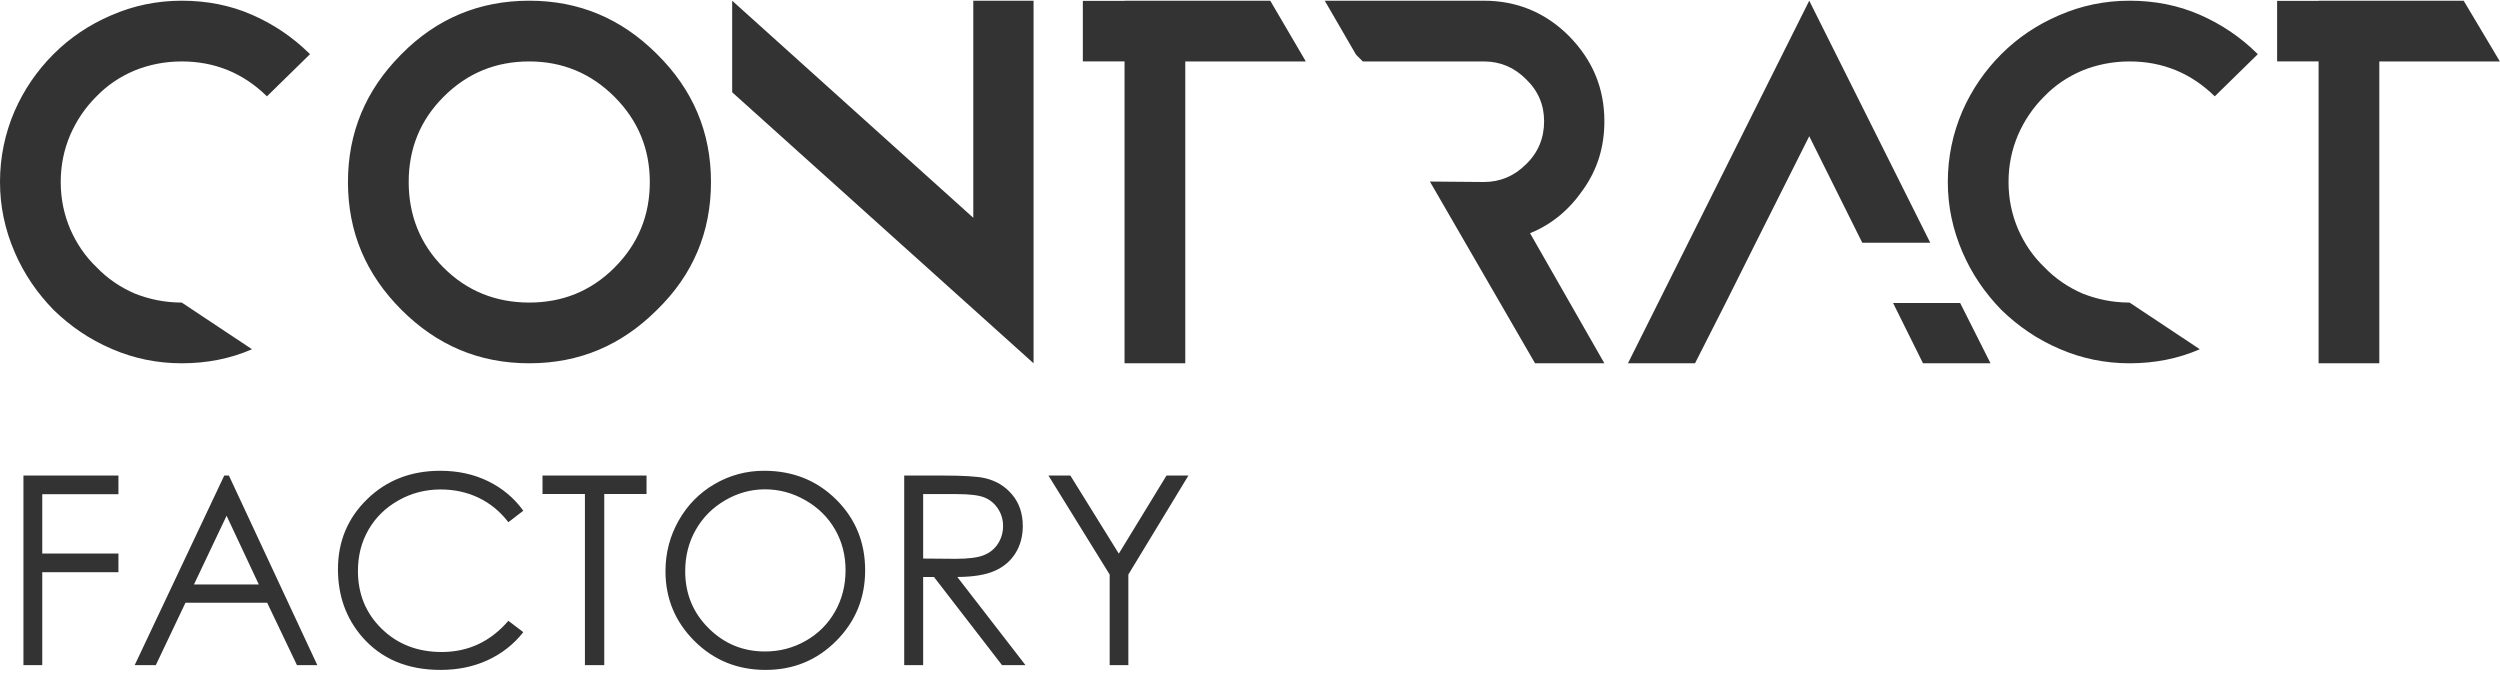
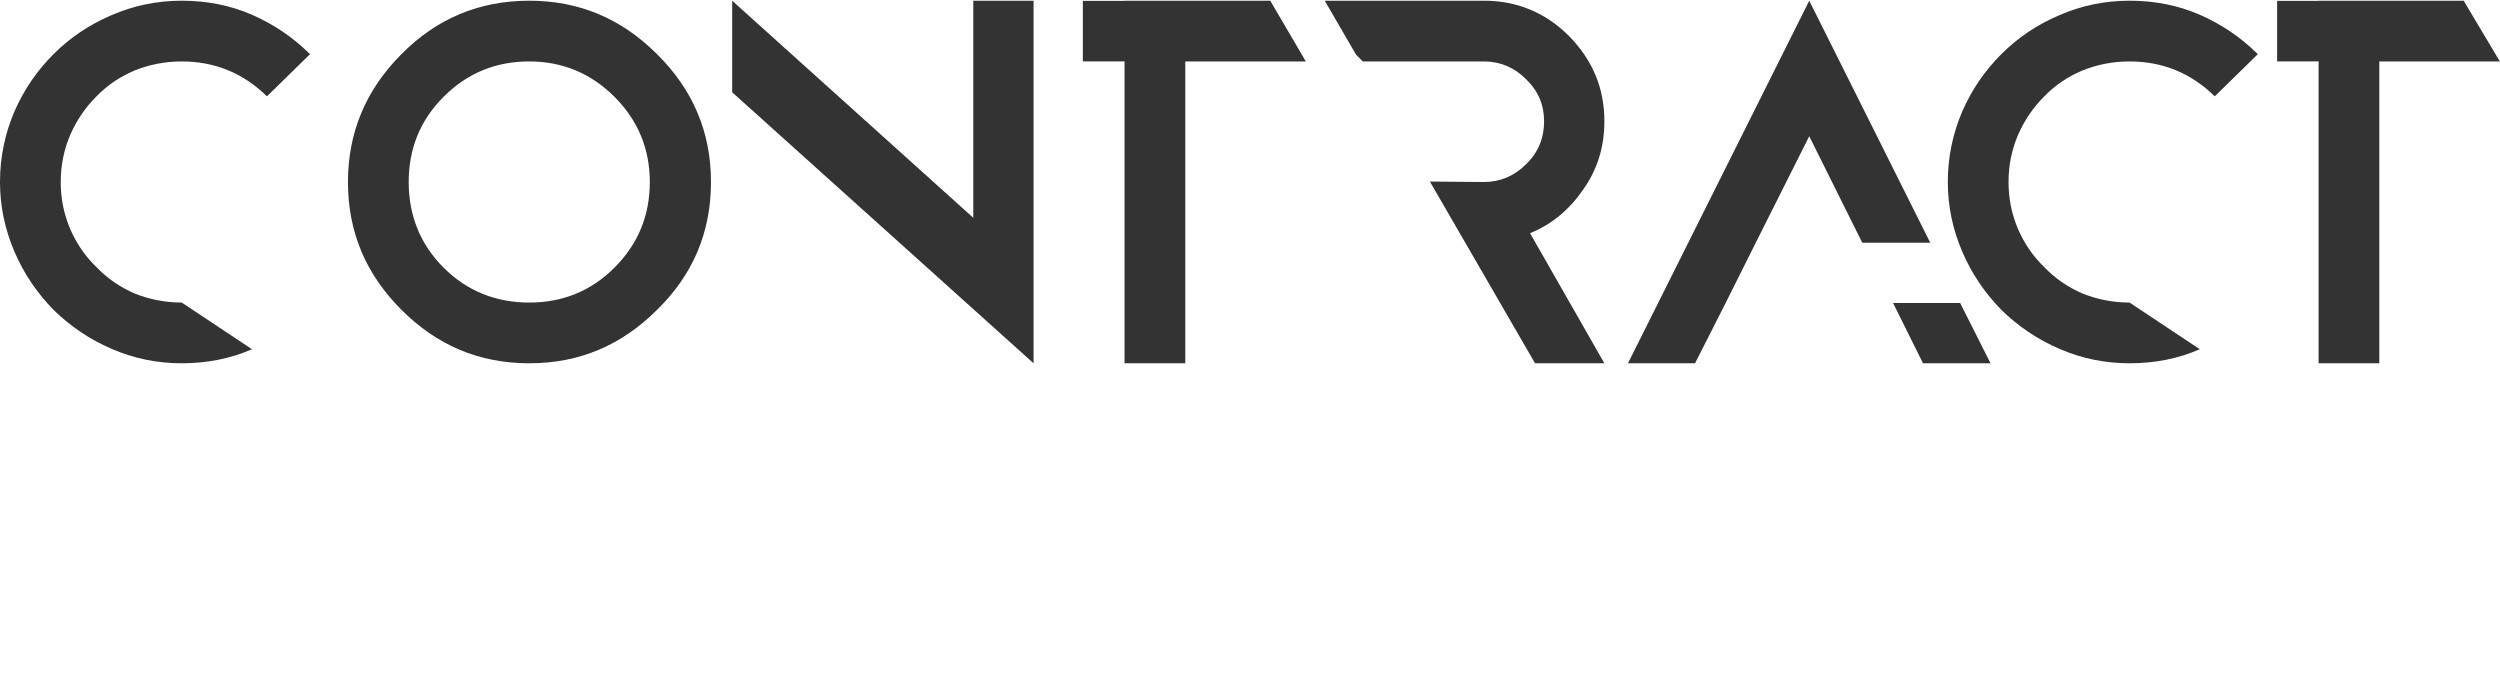
<svg xmlns="http://www.w3.org/2000/svg" width="260px" height="70px" viewBox="0 0 260 70" version="1.1">
  <title>logo-CF-BLACK Copy</title>
  <g id="Page-1" stroke="none" stroke-width="1" fill="none" fill-rule="evenodd">
    <g id="logo-CF-BLACK-Copy" fill="#333333" fill-rule="nonzero">
      <path d="M18.901,0.073 C21.494,0.073 23.945,0.545 26.207,1.535 C28.433,2.509 30.431,3.847 32.156,5.551 L32.241,5.635 L27.763,10.019 C25.265,7.568 22.295,6.39 18.901,6.39 C17.157,6.39 15.508,6.72 13.999,7.332 C12.444,7.992 11.124,8.888 9.993,10.066 C8.861,11.197 7.966,12.517 7.306,14.025 C6.646,15.581 6.316,17.184 6.316,18.928 C6.316,20.672 6.646,22.274 7.306,23.83 C7.966,25.338 8.861,26.658 10.04,27.789 C11.171,28.967 12.491,29.863 13.999,30.523 C15.525,31.124 17.096,31.453 18.801,31.465 L18.901,31.466 L26.207,36.32 C23.945,37.31 21.494,37.782 18.901,37.782 C16.348,37.782 13.931,37.279 11.697,36.317 L11.595,36.273 C9.286,35.284 7.306,33.917 5.562,32.22 C3.865,30.476 2.498,28.496 1.508,26.186 C0.518,23.877 -4.15002847e-14,21.473 -4.15002847e-14,18.928 C-4.15002847e-14,16.335 0.518,13.884 1.508,11.574 C2.498,9.312 3.865,7.332 5.562,5.635 C7.279,3.919 9.224,2.613 11.487,1.628 L11.595,1.582 C13.858,0.592 16.309,0.073 18.901,0.073 Z M55.042,0.073 C60.221,0.073 64.569,1.921 68.223,5.526 L68.334,5.635 C72.057,9.312 73.943,13.743 73.943,18.928 C73.943,24.16 72.057,28.59 68.334,32.22 C64.657,35.896 60.274,37.782 55.042,37.782 C49.81,37.782 45.426,35.896 41.749,32.22 C38.073,28.543 36.187,24.16 36.187,18.928 C36.187,13.795 38.035,9.401 41.64,5.746 L41.749,5.635 C45.379,1.959 49.81,0.073 55.042,0.073 Z M107.491,0.073 L107.491,37.782 L76.146,9.595 L76.146,0.073 L101.222,22.651 L101.222,0.073 L107.491,0.073 Z M132.107,0.073 L135.807,6.39 L123.269,6.39 L123.269,37.782 L116.953,37.782 L116.952,6.388 L112.615,6.388 L112.615,0.091 L116.952,0.091 L116.953,0.073 L132.107,0.073 Z M154.318,0.073 C157.759,0.073 160.729,1.299 163.18,3.75 C165.631,6.248 166.856,9.171 166.856,12.611 C166.856,15.251 166.149,17.608 164.641,19.729 C163.197,21.825 161.384,23.323 159.203,24.222 L159.126,24.254 L166.856,37.782 L159.645,37.782 L148.709,18.88 L154.318,18.928 C156.015,18.928 157.476,18.315 158.702,17.089 C159.975,15.864 160.587,14.355 160.587,12.611 C160.587,10.915 159.975,9.453 158.702,8.228 C157.492,7.018 156.052,6.405 154.382,6.39 L154.318,6.39 L141.733,6.39 L141.026,5.683 L137.774,0.073 L154.318,0.073 Z M188.161,0.073 L200.746,25.244 L193.676,25.244 L188.161,14.167 L182.599,25.244 L179.488,31.466 L176.283,37.782 L169.307,37.782 L188.161,0.073 Z M203.857,31.513 L207.015,37.782 L199.992,37.782 L196.881,31.513 L203.857,31.513 Z M221.474,0.073 C224.066,0.073 226.517,0.545 228.78,1.535 C231.006,2.509 233.003,3.847 234.728,5.551 L234.813,5.635 L230.335,10.019 C227.837,7.568 224.867,6.39 221.474,6.39 C219.73,6.39 218.08,6.72 216.571,7.332 C215.016,7.992 213.696,8.888 212.565,10.066 C211.434,11.197 210.538,12.517 209.878,14.025 C209.218,15.581 208.888,17.184 208.888,18.928 C208.888,20.672 209.218,22.274 209.878,23.83 C210.538,25.338 211.434,26.658 212.612,27.789 C213.743,28.967 215.063,29.863 216.571,30.523 C218.097,31.124 219.668,31.453 221.373,31.465 L221.474,31.466 L228.78,36.32 C226.517,37.31 224.066,37.782 221.474,37.782 C218.92,37.782 216.503,37.279 214.269,36.317 L214.168,36.273 C211.858,35.284 209.878,33.917 208.134,32.22 C206.437,30.476 205.07,28.496 204.081,26.186 C203.091,23.877 202.572,21.473 202.572,18.928 C202.572,16.335 203.091,13.884 204.081,11.574 C205.07,9.312 206.437,7.332 208.134,5.635 C209.851,3.919 211.796,2.613 214.06,1.628 L214.168,1.582 C216.43,0.592 218.881,0.073 221.474,0.073 Z M256.222,0.073 L259.987,6.39 L247.449,6.39 L247.449,37.782 L241.133,37.782 L241.133,6.388 L236.82,6.388 L236.82,0.091 L241.133,0.091 L241.133,0.073 L256.222,0.073 Z M55.042,6.39 C51.601,6.39 48.631,7.568 46.133,10.066 C43.682,12.517 42.504,15.487 42.504,18.928 C42.504,22.368 43.682,25.385 46.133,27.836 C48.584,30.287 51.601,31.466 55.042,31.466 C58.482,31.466 61.452,30.287 63.903,27.836 C66.401,25.338 67.58,22.368 67.58,18.928 C67.58,15.487 66.354,12.517 63.903,10.066 C61.452,7.615 58.482,6.39 55.042,6.39 Z" id="Shape" />
-       <path d="M4.395,69.175 L4.395,59.51 L12.317,59.51 L12.317,57.566 L4.395,57.566 L4.395,51.4 L12.317,51.4 L12.317,49.456 L2.438,49.456 L2.438,69.175 L4.395,69.175 Z M16.205,69.175 L19.288,62.687 L27.787,62.687 L30.884,69.175 L33.002,69.175 L23.806,49.456 L23.323,49.456 L14.007,69.175 L16.205,69.175 Z M26.916,60.783 L20.173,60.783 L23.565,53.638 L26.916,60.783 Z M45.818,69.671 C47.632,69.671 49.274,69.329 50.744,68.646 C52.214,67.962 53.441,66.995 54.424,65.743 L54.424,65.743 L52.869,64.564 C51.01,66.726 48.7,67.808 45.938,67.808 C43.427,67.808 41.347,67.003 39.698,65.395 C38.049,63.786 37.225,61.78 37.225,59.376 C37.225,57.785 37.593,56.353 38.331,55.079 C39.068,53.806 40.107,52.791 41.448,52.036 C42.788,51.281 44.245,50.904 45.818,50.904 C47.257,50.904 48.577,51.192 49.779,51.768 C50.981,52.345 52.011,53.191 52.869,54.309 L52.869,54.309 L54.424,53.115 C53.477,51.802 52.261,50.781 50.778,50.052 C49.294,49.324 47.632,48.96 45.791,48.96 C42.743,48.96 40.208,49.945 38.183,51.916 C36.159,53.886 35.147,56.315 35.147,59.201 C35.147,61.945 35.983,64.287 37.654,66.226 C39.647,68.523 42.368,69.671 45.818,69.671 Z M62.843,69.175 L62.843,51.373 L67.24,51.373 L67.24,49.456 L56.421,49.456 L56.421,51.373 L60.832,51.373 L60.832,69.175 L62.843,69.175 Z M79.626,69.671 C82.513,69.671 84.959,68.666 86.966,66.655 C88.972,64.644 89.975,62.195 89.975,59.309 C89.975,56.395 88.97,53.942 86.959,51.949 C84.948,49.956 82.45,48.96 79.465,48.96 C77.624,48.96 75.913,49.418 74.331,50.334 C72.749,51.25 71.5,52.517 70.584,54.134 C69.668,55.752 69.21,57.508 69.21,59.403 C69.21,62.245 70.216,64.666 72.226,66.668 C74.237,68.67 76.704,69.671 79.626,69.671 Z M79.559,67.754 C77.271,67.754 75.316,66.948 73.694,65.334 C72.072,63.721 71.261,61.744 71.261,59.403 C71.261,57.821 71.628,56.386 72.361,55.099 C73.093,53.812 74.112,52.789 75.417,52.03 C76.722,51.27 78.103,50.89 79.559,50.89 C81.043,50.89 82.446,51.27 83.769,52.03 C85.091,52.789 86.117,53.801 86.845,55.066 C87.573,56.33 87.938,57.745 87.938,59.309 C87.938,60.882 87.573,62.312 86.845,63.598 C86.117,64.885 85.102,65.9 83.802,66.642 C82.502,67.383 81.087,67.754 79.559,67.754 Z M96.008,69.175 L96.008,60.006 L97.134,60.006 L104.212,69.175 L106.652,69.175 L99.56,60.006 C101.214,59.997 102.509,59.785 103.448,59.369 C104.386,58.953 105.108,58.339 105.613,57.526 C106.118,56.713 106.37,55.77 106.37,54.697 C106.37,53.41 106.004,52.327 105.271,51.446 C104.538,50.566 103.586,49.992 102.416,49.724 C101.638,49.545 100.154,49.456 97.965,49.456 L97.965,49.456 L94.037,49.456 L94.037,69.175 L96.008,69.175 Z M99.399,58.116 L96.008,58.089 L96.008,51.386 L99.48,51.386 C100.829,51.386 101.794,51.502 102.375,51.735 C102.956,51.967 103.425,52.354 103.783,52.894 C104.14,53.435 104.319,54.036 104.319,54.697 C104.319,55.376 104.143,55.991 103.79,56.541 C103.437,57.09 102.945,57.49 102.315,57.74 C101.685,57.991 100.713,58.116 99.399,58.116 L99.399,58.116 Z M117.349,69.175 L117.349,59.751 L123.596,49.456 L121.317,49.456 L116.357,57.579 L111.317,49.456 L109.038,49.456 L115.405,59.751 L115.405,69.175 L117.349,69.175 Z" id="FACTORY" />
    </g>
  </g>
</svg>